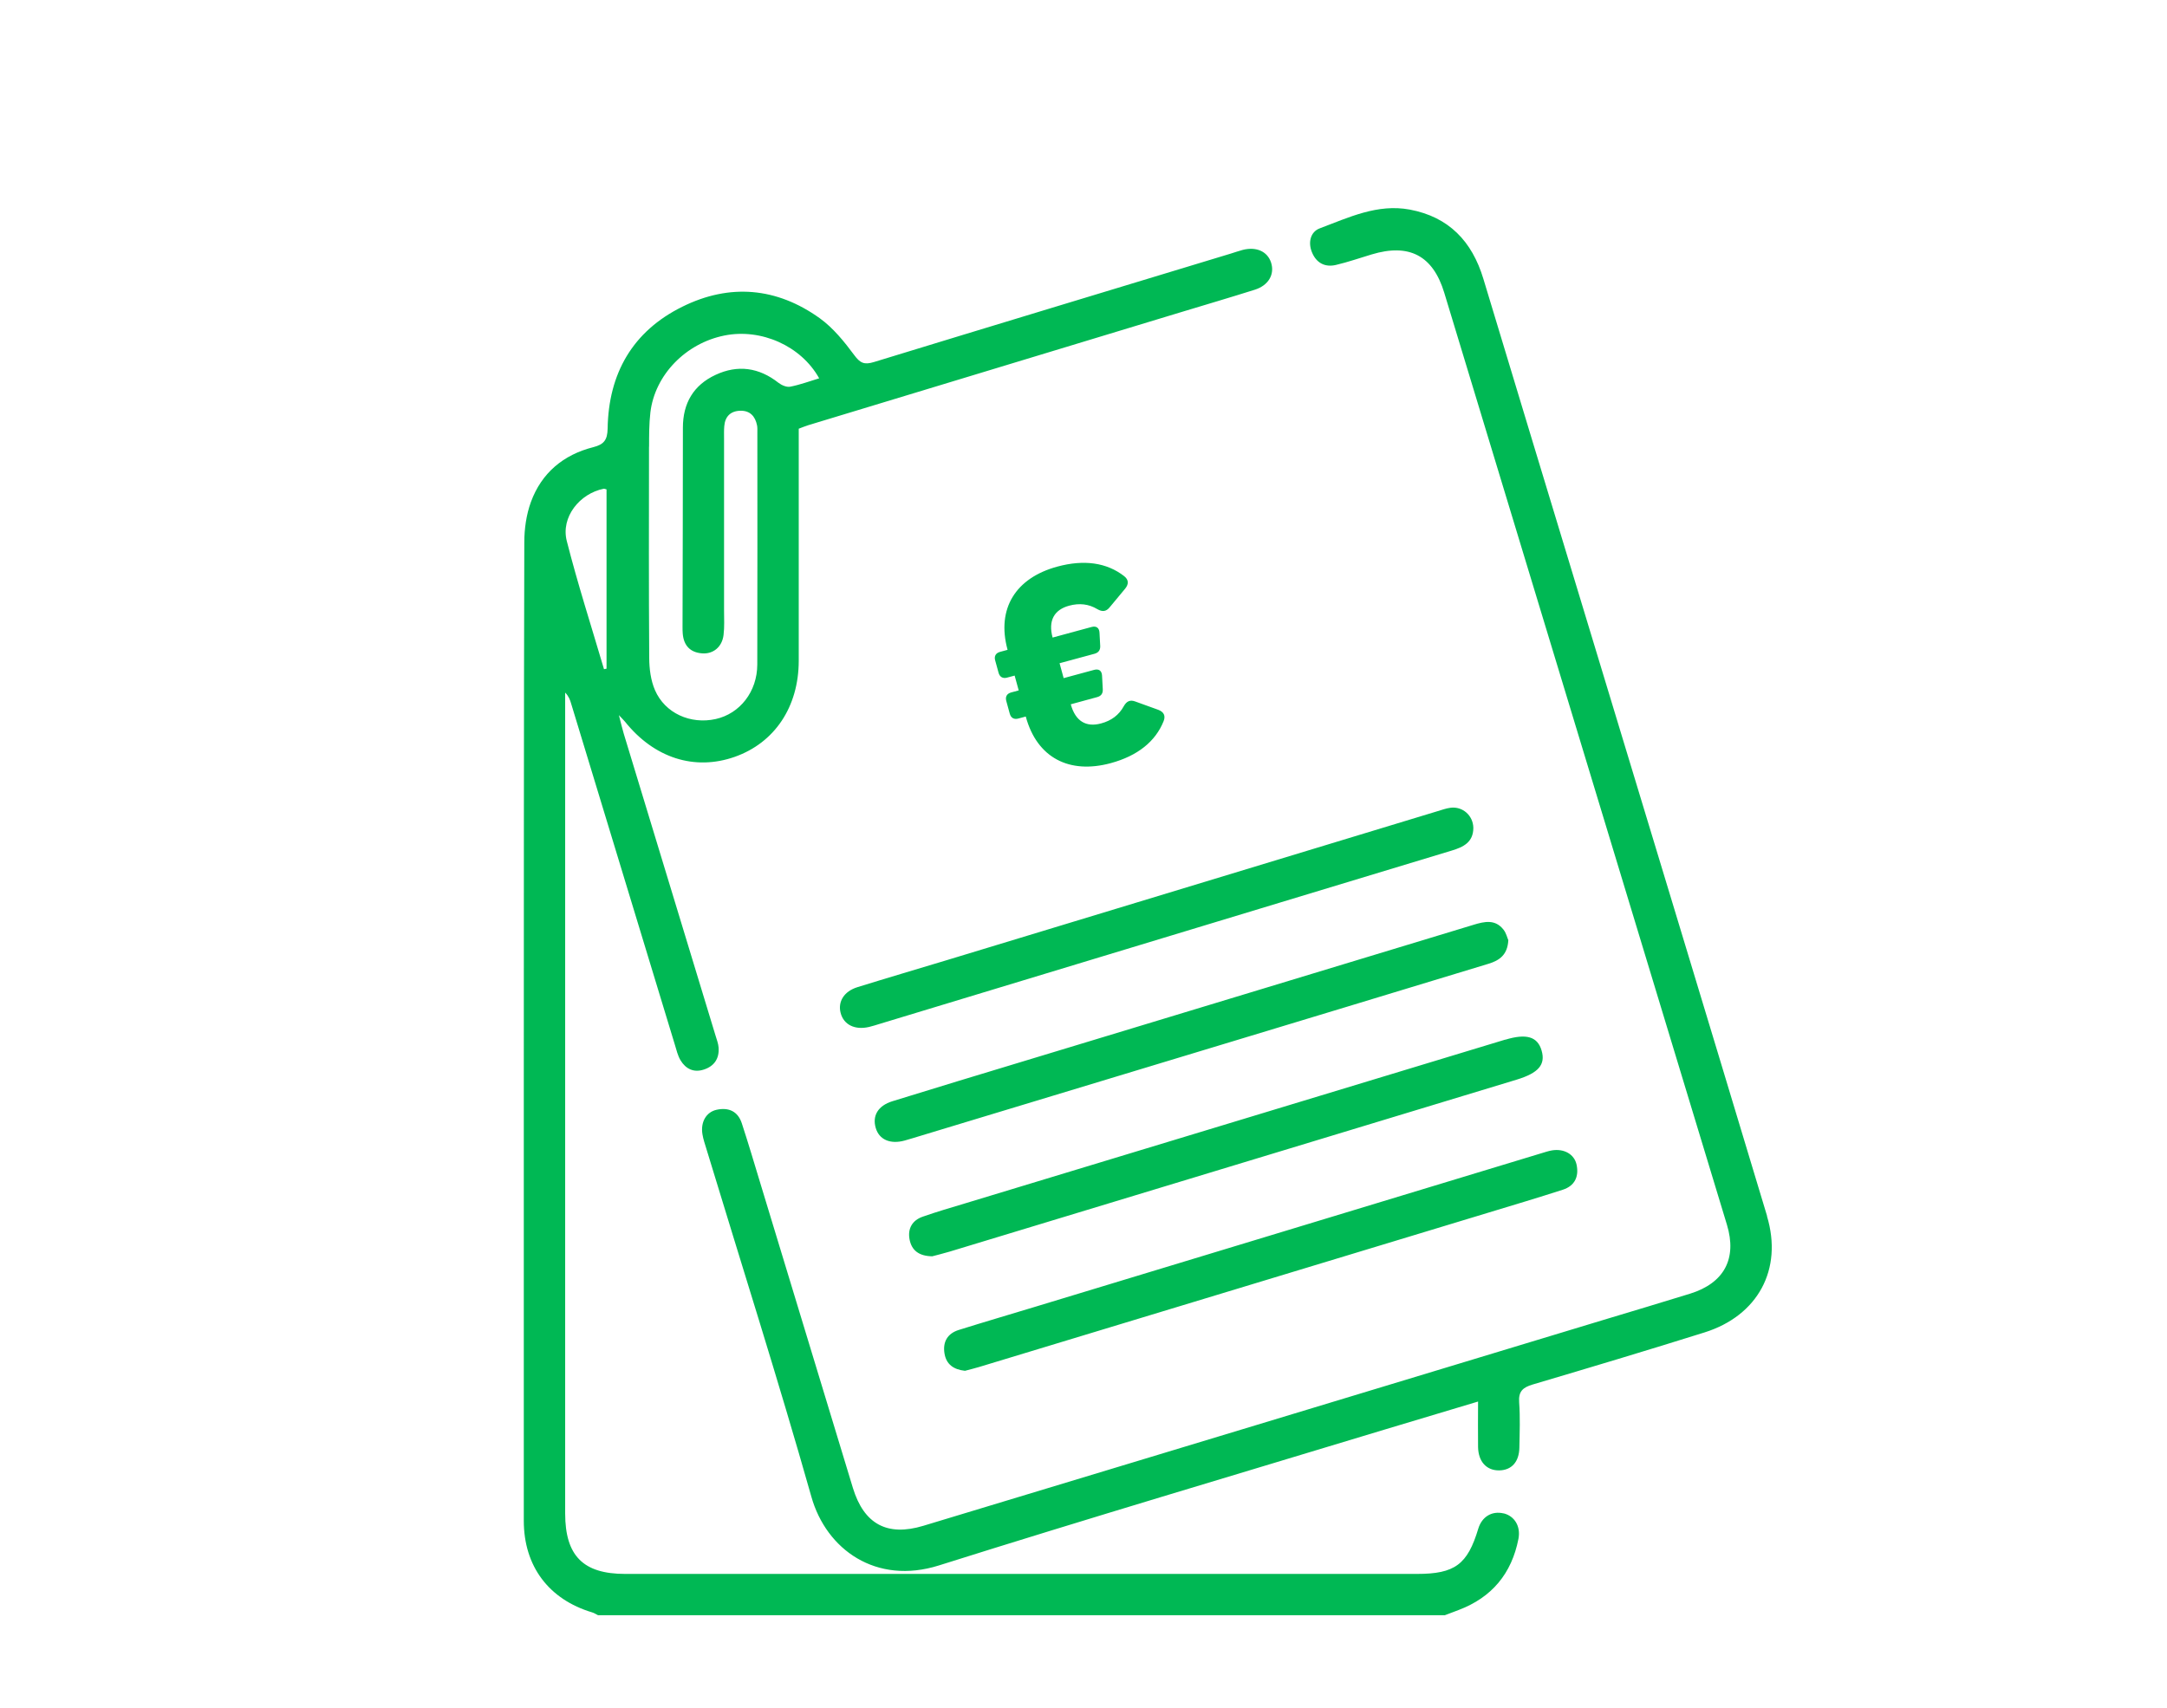
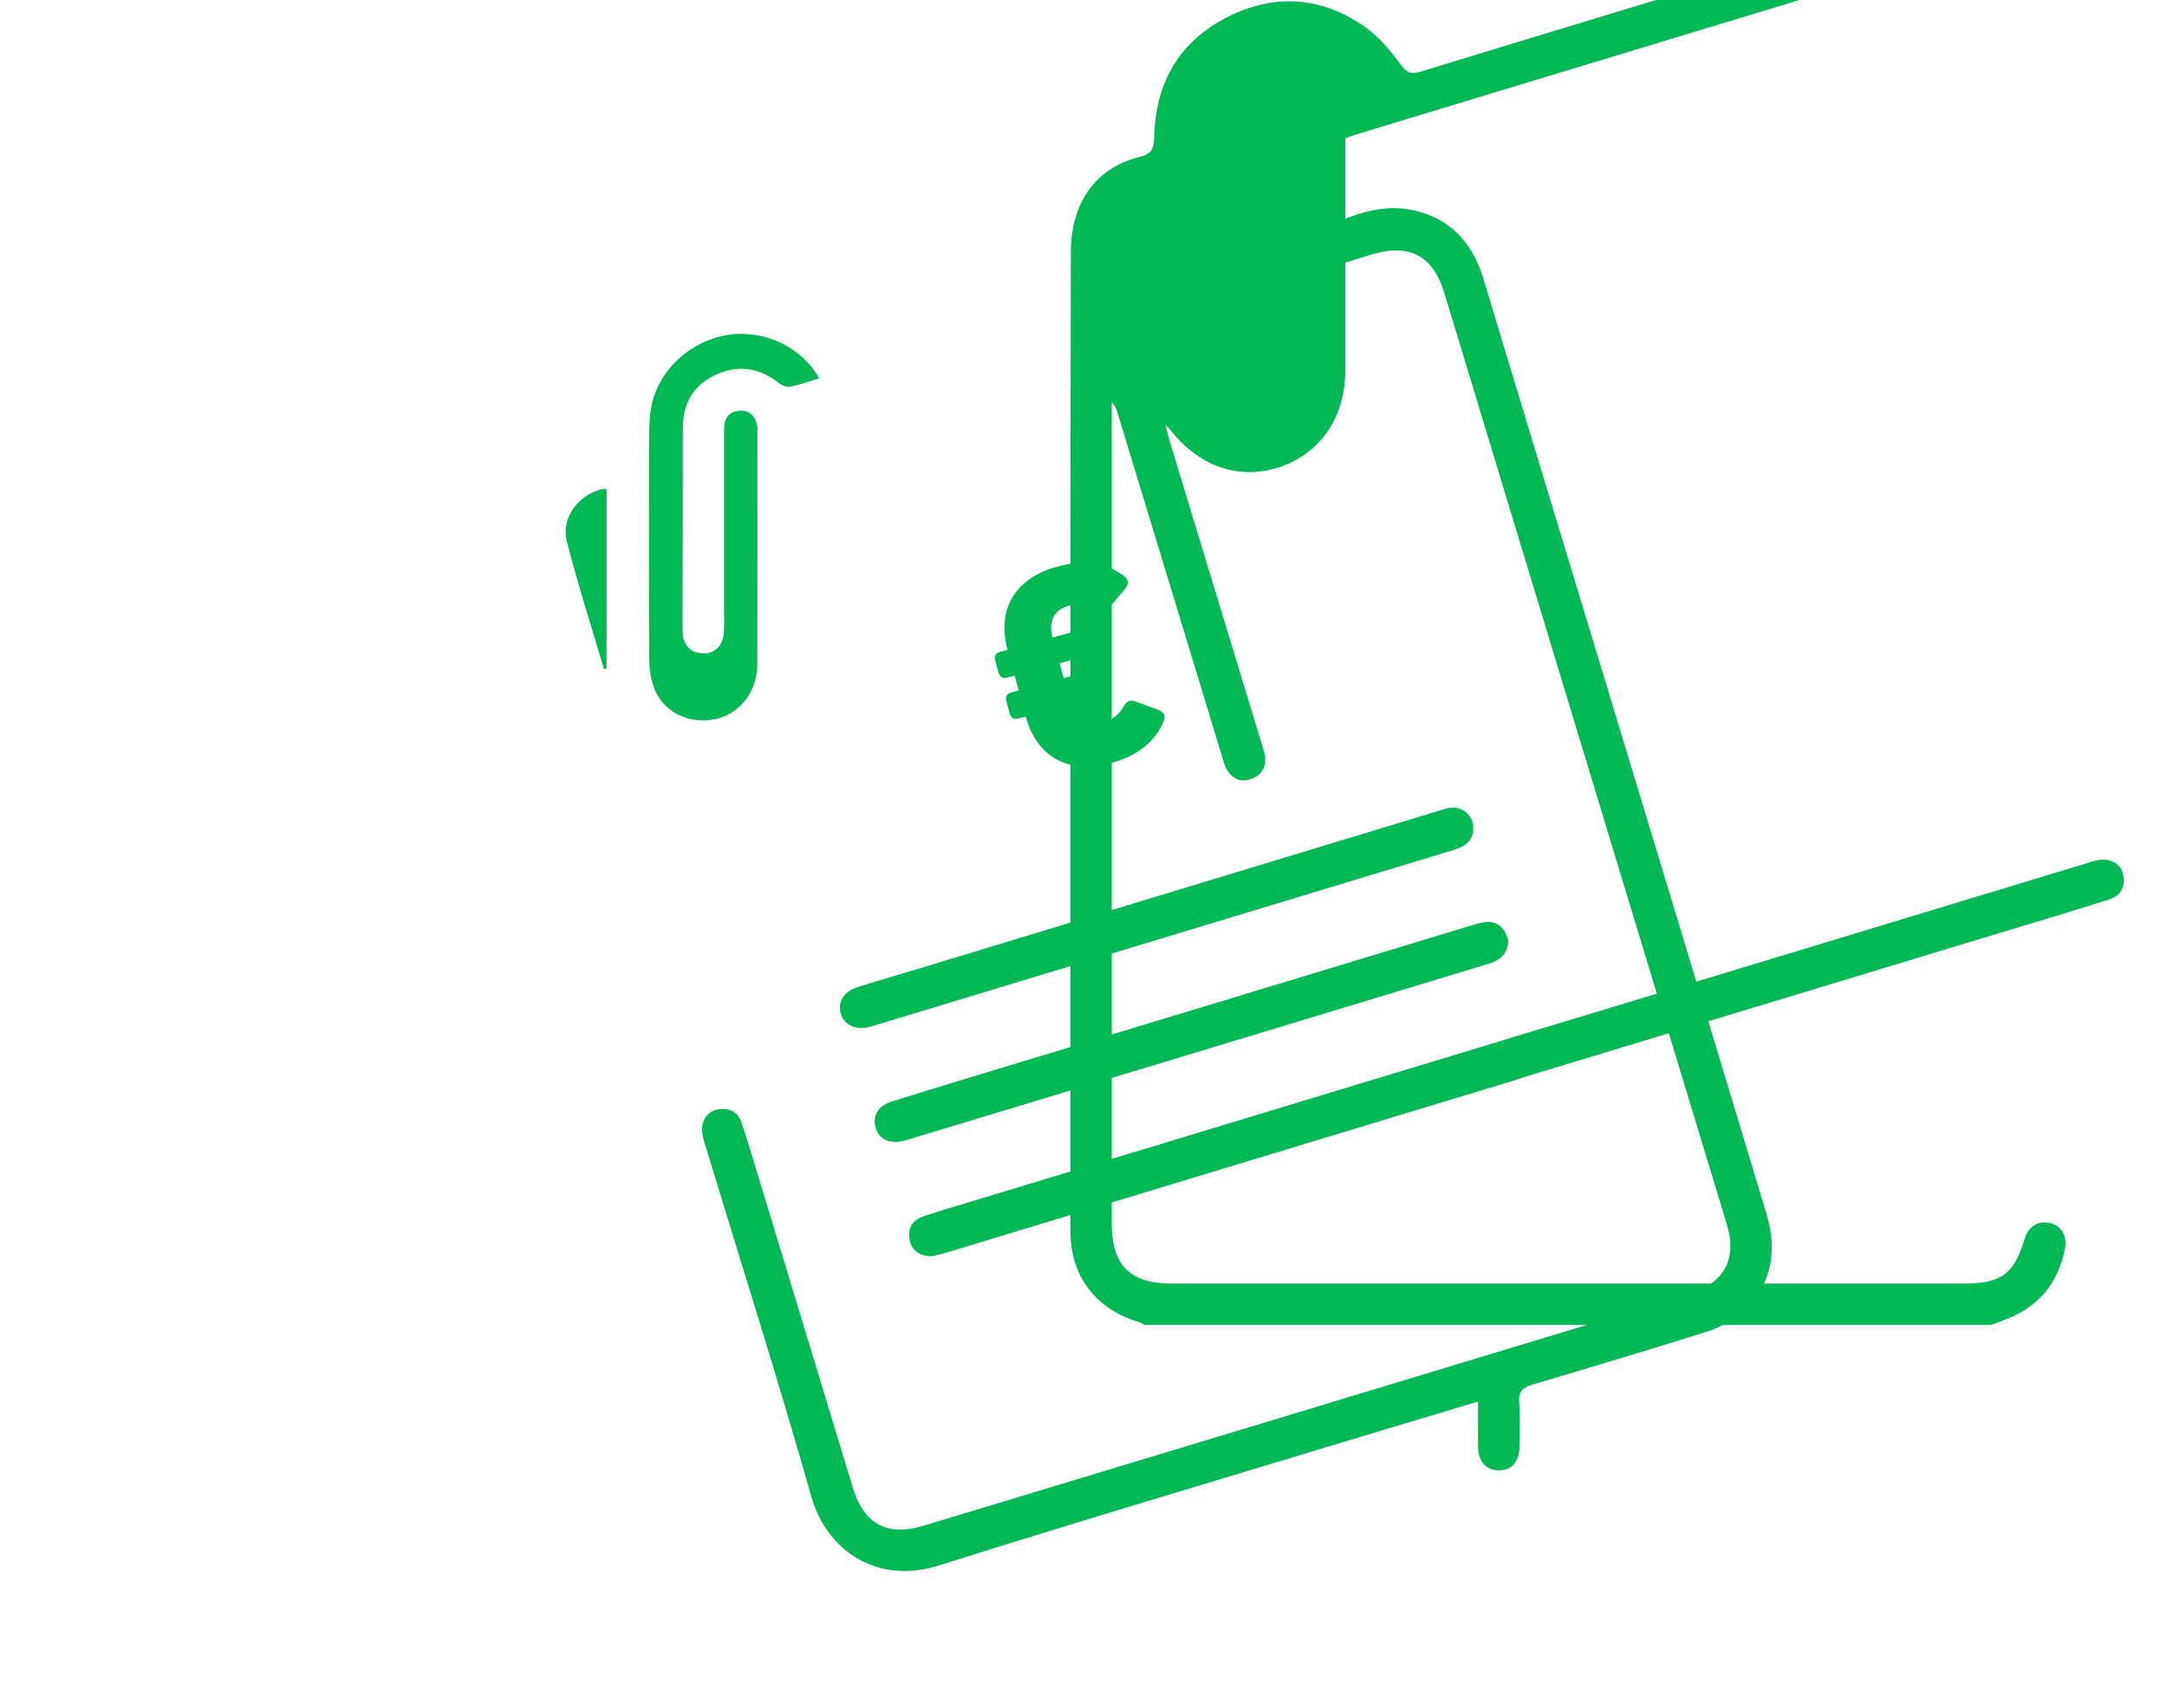
<svg xmlns="http://www.w3.org/2000/svg" id="Calque_3" data-name="Calque 3" width="298" height="235" viewBox="0 0 298 235">
-   <path d="m207.01,143c-24.79,7.52-49.57,15.03-74.36,22.55-1.92.58-3.86,1.14-5.76,1.81-1.44.5-2.09,1.64-1.81,3.13.28,1.46,1.23,2.29,3.12,2.32.59-.16,1.51-.38,2.41-.65,25.99-7.88,51.98-15.77,77.96-23.65,2.99-.91,3.99-2.06,3.43-3.99-.55-1.93-2.09-2.39-5.01-1.5Zm-75.16,39.94c-1.53.48-2.22,1.61-1.97,3.21.24,1.53,1.26,2.24,2.82,2.41.6-.16,1.27-.32,1.93-.52,23.4-7.09,46.8-14.18,70.2-21.28,3.37-1.02,6.74-2.03,10.09-3.11,1.63-.53,2.23-1.79,1.89-3.43-.3-1.45-1.72-2.25-3.38-1.98-.49.08-.97.25-1.45.39-23.16,7.02-46.32,14.05-69.48,21.08-3.55,1.08-7.11,2.12-10.65,3.23Zm74.93,25.24c-1.61-.39-2.99.45-3.49,2.09-1.48,4.94-3.23,6.23-8.43,6.23-36.3,0-72.59,0-108.89,0-5.77,0-8.24-2.49-8.25-8.31,0-36.99,0-73.98,0-110.97v-1.95c.48.48.67.99.82,1.51,4.76,15.65,9.51,31.29,14.27,46.94.22.72.39,1.48.77,2.12.72,1.2,1.83,1.74,3.22,1.28,1.44-.47,2.13-1.53,2.02-3.03-.04-.55-.26-1.1-.42-1.64-4.21-13.84-8.42-27.68-12.62-41.52-.21-.69-.37-1.4-.67-2.56.51.55.69.71.84.9,4,5,9.56,6.78,15.08,4.84,5.49-1.93,8.8-6.87,8.81-13.2.01-5.04,0-10.08,0-15.12v-16.82c.5-.19.91-.36,1.33-.49,17.03-5.17,34.07-10.33,51.1-15.5,3.43-1.04,6.87-2.05,10.29-3.13,1.9-.6,2.76-2.14,2.23-3.75-.5-1.51-2.01-2.2-3.88-1.73-.55.14-1.08.34-1.62.5-16.37,4.97-32.75,9.92-49.11,14.93-1.31.4-1.89.16-2.71-.96-1.37-1.85-2.89-3.73-4.73-5.06-5.92-4.25-12.39-4.82-18.91-1.59-6.84,3.38-10.15,9.19-10.27,16.76-.03,1.57-.51,2.19-1.98,2.56-4.11,1.04-7.11,3.55-8.57,7.54-.63,1.73-.91,3.69-.91,5.54-.07,25.39-.06,50.79-.07,76.18,0,19.47-.01,38.94,0,58.41,0,6.27,3.45,10.83,9.4,12.61.28.08.54.26.81.39h116.45c.63-.24,1.27-.49,1.9-.72,4.57-1.73,7.29-5.02,8.22-9.78.34-1.74-.55-3.16-2.06-3.52ZM89.26,61.45c0-1.57,0-3.16.18-4.72.61-5.15,4.85-9.51,10.19-10.58,5.04-1.01,10.54,1.43,13.02,5.89-1.35.41-2.64.89-3.98,1.15-.49.1-1.18-.2-1.61-.53-2.69-2.12-5.62-2.52-8.67-1.09-3.02,1.41-4.48,3.89-4.48,7.26,0,9.14-.03,18.27-.05,27.41,0,.31,0,.63.03.94.14,1.61,1.01,2.55,2.62,2.69,1.55.14,2.79-.87,2.99-2.52.14-1.12.07-2.26.07-3.4,0-7.88,0-15.75,0-23.63,0-.57-.02-1.14.03-1.7.11-1.33.86-2.08,2.19-2.12,1.35-.04,2.07.76,2.32,2.02.06.3.04.63.04.94,0,10.65.02,21.3-.01,31.95-.01,3.73-2.39,6.76-5.73,7.5-3.45.76-6.96-.79-8.34-3.98-.58-1.34-.78-2.92-.79-4.39-.07-9.7-.04-19.41-.03-29.11Zm-6.2,5.78c.06-.01.12.03.35.09v24.66c-.12.02-.24.05-.35.07-1.73-5.87-3.61-11.71-5.12-17.64-.83-3.26,1.75-6.53,5.12-7.19Zm53.79,23.6l.47,1.71c.16.58.58.83,1.17.67l1.04-.28.56,2.04-1.04.28c-.58.16-.83.58-.67,1.17l.48,1.75c.16.58.58.83,1.17.67l1.04-.28v.04c1.54,5.63,5.97,7.93,11.69,6.37,3.67-1,6.14-2.97,7.26-5.78.29-.75.02-1.26-.73-1.55l-3.18-1.15c-.7-.26-1.18-.04-1.57.65-.66,1.21-1.7,1.99-3.12,2.37-2.05.56-3.53-.29-4.17-2.63l3.63-.99c.54-.15.81-.49.77-1.11l-.1-1.86c-.04-.66-.44-.96-1.11-.77l-4.17,1.13-.56-2.05,4.8-1.3c.54-.15.81-.49.79-1.06l-.1-1.85c-.04-.66-.44-.96-1.11-.77l-5.34,1.45c-.63-2.34.22-3.82,2.26-4.38,1.42-.39,2.71-.24,3.89.47.69.4,1.21.34,1.68-.23l2.16-2.6c.5-.63.48-1.21-.15-1.71-2.39-1.86-5.51-2.31-9.19-1.31-5.72,1.55-8.38,5.77-6.85,11.41v.04s-1.03.28-1.03.28c-.58.16-.83.58-.67,1.17Zm106.16,76.46c-8.48-28.18-17.04-56.34-25.57-84.51-4.48-14.81-8.99-29.61-13.45-44.42-1.55-5.16-4.75-8.52-10.12-9.53-4.45-.83-8.41,1.09-12.38,2.58-1.26.47-1.63,1.9-1.09,3.25.59,1.49,1.78,2.15,3.33,1.78,1.65-.39,3.26-.95,4.89-1.44,5.16-1.56,8.44.15,9.99,5.27,12.96,42.73,25.92,85.46,38.87,128.19,1.42,4.67-.37,8.03-5.06,9.49-3.96,1.23-7.94,2.41-11.91,3.61-31.18,9.44-62.35,18.9-93.53,28.32-4.99,1.51-8.17-.24-9.69-5.2-4.25-13.96-8.48-27.92-12.72-41.88-.84-2.77-1.66-5.54-2.56-8.29-.54-1.64-1.8-2.21-3.44-1.86-1.46.31-2.25,1.7-1.97,3.38.11.68.34,1.34.54,2,4.84,15.95,9.9,31.83,14.44,47.86,2.05,7.26,8.9,12.17,17.55,9.44,20.45-6.45,41.01-12.54,61.53-18.76,4.13-1.25,8.28-2.48,12.6-3.78,0,2.24-.03,4.25,0,6.26.04,2.03,1.18,3.24,2.92,3.21,1.69-.03,2.73-1.17,2.76-3.14.04-2.08.12-4.17-.03-6.23-.11-1.5.51-2.04,1.85-2.44,7.9-2.34,15.79-4.7,23.65-7.17,7.32-2.3,10.79-8.66,8.58-15.99Zm-40.37-40.08c-20.63,6.27-41.26,12.51-61.89,18.77-6.01,1.82-12.03,3.64-18.03,5.5-1.97.61-2.79,1.99-2.29,3.68.47,1.61,2,2.27,3.97,1.73.36-.1.73-.21,1.09-.32,19.85-6.01,39.7-12.02,59.55-18.03,6.56-1.99,13.11-3.99,19.66-5.97,1.51-.46,2.61-1.23,2.72-3.24-.15-.34-.29-.98-.66-1.45-1.14-1.46-2.61-1.13-4.13-.67Zm-3.16-16.1c-.62.08-1.22.3-1.82.48-22.49,6.83-44.98,13.66-67.48,20.49-4.09,1.24-8.19,2.44-12.27,3.71-1.84.57-2.71,1.99-2.31,3.54.42,1.63,1.96,2.39,3.92,1.93.49-.12.97-.27,1.45-.42,18.34-5.56,36.69-11.12,55.03-16.68,7.88-2.39,15.76-4.78,23.64-7.16,1.59-.48,2.97-1.14,2.97-3.13-.03-1.68-1.46-2.97-3.13-2.76Z" style="fill: #00b854; stroke-width: 0px;" />
+   <path d="m207.01,143c-24.79,7.52-49.57,15.03-74.36,22.55-1.92.58-3.86,1.14-5.76,1.81-1.44.5-2.09,1.64-1.81,3.13.28,1.46,1.23,2.29,3.12,2.32.59-.16,1.51-.38,2.41-.65,25.99-7.88,51.98-15.77,77.96-23.65,2.99-.91,3.99-2.06,3.43-3.99-.55-1.93-2.09-2.39-5.01-1.5Zc-1.53.48-2.22,1.61-1.97,3.21.24,1.53,1.26,2.24,2.82,2.41.6-.16,1.27-.32,1.93-.52,23.4-7.09,46.8-14.18,70.2-21.28,3.37-1.02,6.74-2.03,10.09-3.11,1.63-.53,2.23-1.79,1.89-3.43-.3-1.45-1.72-2.25-3.38-1.98-.49.08-.97.25-1.45.39-23.16,7.02-46.32,14.05-69.48,21.08-3.55,1.08-7.11,2.12-10.65,3.23Zm74.93,25.24c-1.61-.39-2.99.45-3.49,2.09-1.48,4.94-3.23,6.23-8.43,6.23-36.3,0-72.59,0-108.89,0-5.77,0-8.24-2.49-8.25-8.31,0-36.99,0-73.98,0-110.97v-1.95c.48.48.67.99.82,1.51,4.76,15.65,9.51,31.29,14.27,46.94.22.72.39,1.48.77,2.12.72,1.2,1.83,1.74,3.22,1.28,1.44-.47,2.13-1.53,2.02-3.03-.04-.55-.26-1.1-.42-1.64-4.21-13.84-8.42-27.68-12.62-41.52-.21-.69-.37-1.4-.67-2.56.51.55.69.71.84.9,4,5,9.56,6.78,15.08,4.84,5.49-1.93,8.8-6.87,8.81-13.2.01-5.04,0-10.08,0-15.12v-16.82c.5-.19.91-.36,1.33-.49,17.03-5.17,34.07-10.33,51.1-15.5,3.43-1.04,6.87-2.05,10.29-3.13,1.9-.6,2.76-2.14,2.23-3.75-.5-1.51-2.01-2.2-3.88-1.73-.55.14-1.08.34-1.62.5-16.37,4.97-32.75,9.92-49.11,14.93-1.31.4-1.89.16-2.71-.96-1.37-1.85-2.89-3.73-4.73-5.06-5.92-4.25-12.39-4.82-18.91-1.59-6.84,3.38-10.15,9.19-10.27,16.76-.03,1.57-.51,2.19-1.98,2.56-4.11,1.04-7.11,3.55-8.57,7.54-.63,1.73-.91,3.69-.91,5.54-.07,25.39-.06,50.79-.07,76.18,0,19.47-.01,38.94,0,58.41,0,6.27,3.45,10.83,9.4,12.61.28.08.54.26.81.39h116.45c.63-.24,1.27-.49,1.9-.72,4.57-1.73,7.29-5.02,8.22-9.78.34-1.74-.55-3.16-2.06-3.52ZM89.26,61.45c0-1.57,0-3.16.18-4.72.61-5.15,4.85-9.51,10.19-10.58,5.04-1.01,10.54,1.43,13.02,5.89-1.35.41-2.64.89-3.98,1.15-.49.1-1.18-.2-1.61-.53-2.69-2.12-5.62-2.52-8.67-1.09-3.02,1.41-4.48,3.89-4.48,7.26,0,9.14-.03,18.27-.05,27.41,0,.31,0,.63.03.94.14,1.61,1.01,2.55,2.62,2.69,1.55.14,2.79-.87,2.99-2.52.14-1.12.07-2.26.07-3.4,0-7.88,0-15.75,0-23.63,0-.57-.02-1.14.03-1.7.11-1.33.86-2.08,2.19-2.12,1.35-.04,2.07.76,2.32,2.02.06.3.04.63.04.94,0,10.65.02,21.3-.01,31.95-.01,3.73-2.39,6.76-5.73,7.5-3.45.76-6.96-.79-8.34-3.98-.58-1.34-.78-2.92-.79-4.39-.07-9.7-.04-19.41-.03-29.11Zm-6.2,5.78c.06-.01.12.03.35.09v24.66c-.12.02-.24.05-.35.07-1.73-5.87-3.61-11.71-5.12-17.64-.83-3.26,1.75-6.53,5.12-7.19Zm53.79,23.6l.47,1.71c.16.58.58.83,1.17.67l1.04-.28.56,2.04-1.04.28c-.58.16-.83.58-.67,1.17l.48,1.75c.16.58.58.83,1.17.67l1.04-.28v.04c1.54,5.63,5.97,7.93,11.69,6.37,3.67-1,6.14-2.97,7.26-5.78.29-.75.02-1.26-.73-1.55l-3.18-1.15c-.7-.26-1.18-.04-1.57.65-.66,1.21-1.7,1.99-3.12,2.37-2.05.56-3.53-.29-4.17-2.63l3.63-.99c.54-.15.81-.49.77-1.11l-.1-1.86c-.04-.66-.44-.96-1.11-.77l-4.17,1.13-.56-2.05,4.8-1.3c.54-.15.81-.49.79-1.06l-.1-1.85c-.04-.66-.44-.96-1.11-.77l-5.34,1.45c-.63-2.34.22-3.82,2.26-4.38,1.42-.39,2.71-.24,3.89.47.69.4,1.21.34,1.68-.23l2.16-2.6c.5-.63.48-1.21-.15-1.71-2.39-1.86-5.51-2.31-9.19-1.31-5.72,1.55-8.38,5.77-6.85,11.41v.04s-1.03.28-1.03.28c-.58.16-.83.58-.67,1.17Zm106.16,76.46c-8.48-28.18-17.04-56.34-25.57-84.51-4.48-14.81-8.99-29.61-13.45-44.42-1.55-5.16-4.75-8.52-10.12-9.53-4.45-.83-8.41,1.09-12.38,2.58-1.26.47-1.63,1.9-1.09,3.25.59,1.49,1.78,2.15,3.33,1.78,1.65-.39,3.26-.95,4.89-1.44,5.16-1.56,8.44.15,9.99,5.27,12.96,42.73,25.92,85.46,38.87,128.19,1.42,4.67-.37,8.03-5.06,9.49-3.96,1.23-7.94,2.41-11.91,3.61-31.18,9.44-62.35,18.9-93.53,28.32-4.99,1.51-8.17-.24-9.69-5.2-4.25-13.96-8.48-27.92-12.72-41.88-.84-2.77-1.66-5.54-2.56-8.29-.54-1.64-1.8-2.21-3.44-1.86-1.46.31-2.25,1.7-1.97,3.38.11.68.34,1.34.54,2,4.84,15.95,9.9,31.83,14.44,47.86,2.05,7.26,8.9,12.17,17.55,9.44,20.45-6.45,41.01-12.54,61.53-18.76,4.13-1.25,8.28-2.48,12.6-3.78,0,2.24-.03,4.25,0,6.26.04,2.03,1.18,3.24,2.92,3.21,1.69-.03,2.73-1.17,2.76-3.14.04-2.08.12-4.17-.03-6.23-.11-1.5.51-2.04,1.85-2.44,7.9-2.34,15.79-4.7,23.65-7.17,7.32-2.3,10.79-8.66,8.58-15.99Zm-40.37-40.08c-20.63,6.27-41.26,12.51-61.89,18.77-6.01,1.82-12.03,3.64-18.03,5.5-1.97.61-2.79,1.99-2.29,3.68.47,1.61,2,2.27,3.97,1.73.36-.1.73-.21,1.09-.32,19.85-6.01,39.7-12.02,59.55-18.03,6.56-1.99,13.11-3.99,19.66-5.97,1.51-.46,2.61-1.23,2.72-3.24-.15-.34-.29-.98-.66-1.45-1.14-1.46-2.61-1.13-4.13-.67Zm-3.16-16.1c-.62.08-1.22.3-1.82.48-22.49,6.83-44.98,13.66-67.48,20.49-4.09,1.24-8.19,2.44-12.27,3.71-1.84.57-2.71,1.99-2.31,3.54.42,1.63,1.96,2.39,3.92,1.93.49-.12.97-.27,1.45-.42,18.34-5.56,36.69-11.12,55.03-16.68,7.88-2.39,15.76-4.78,23.64-7.16,1.59-.48,2.97-1.14,2.97-3.13-.03-1.68-1.46-2.97-3.13-2.76Z" style="fill: #00b854; stroke-width: 0px;" />
</svg>